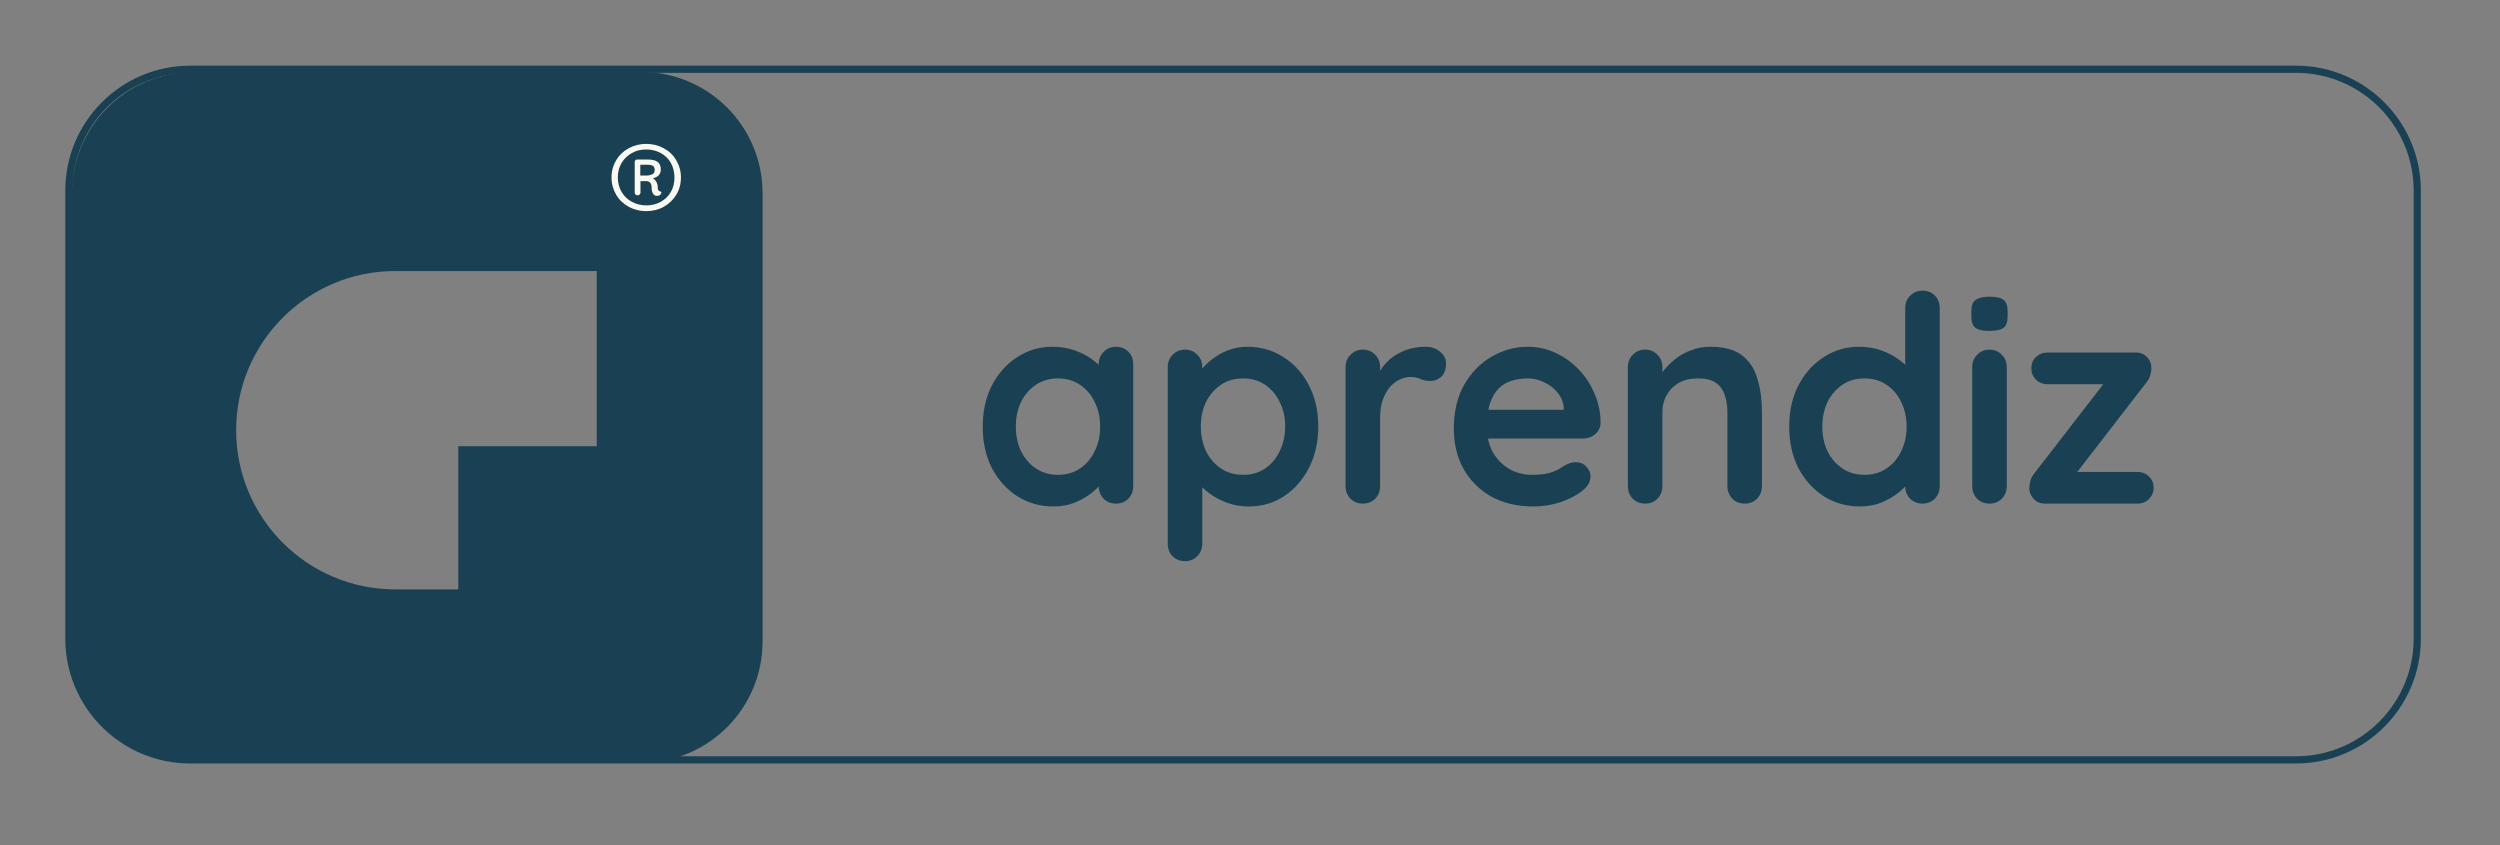
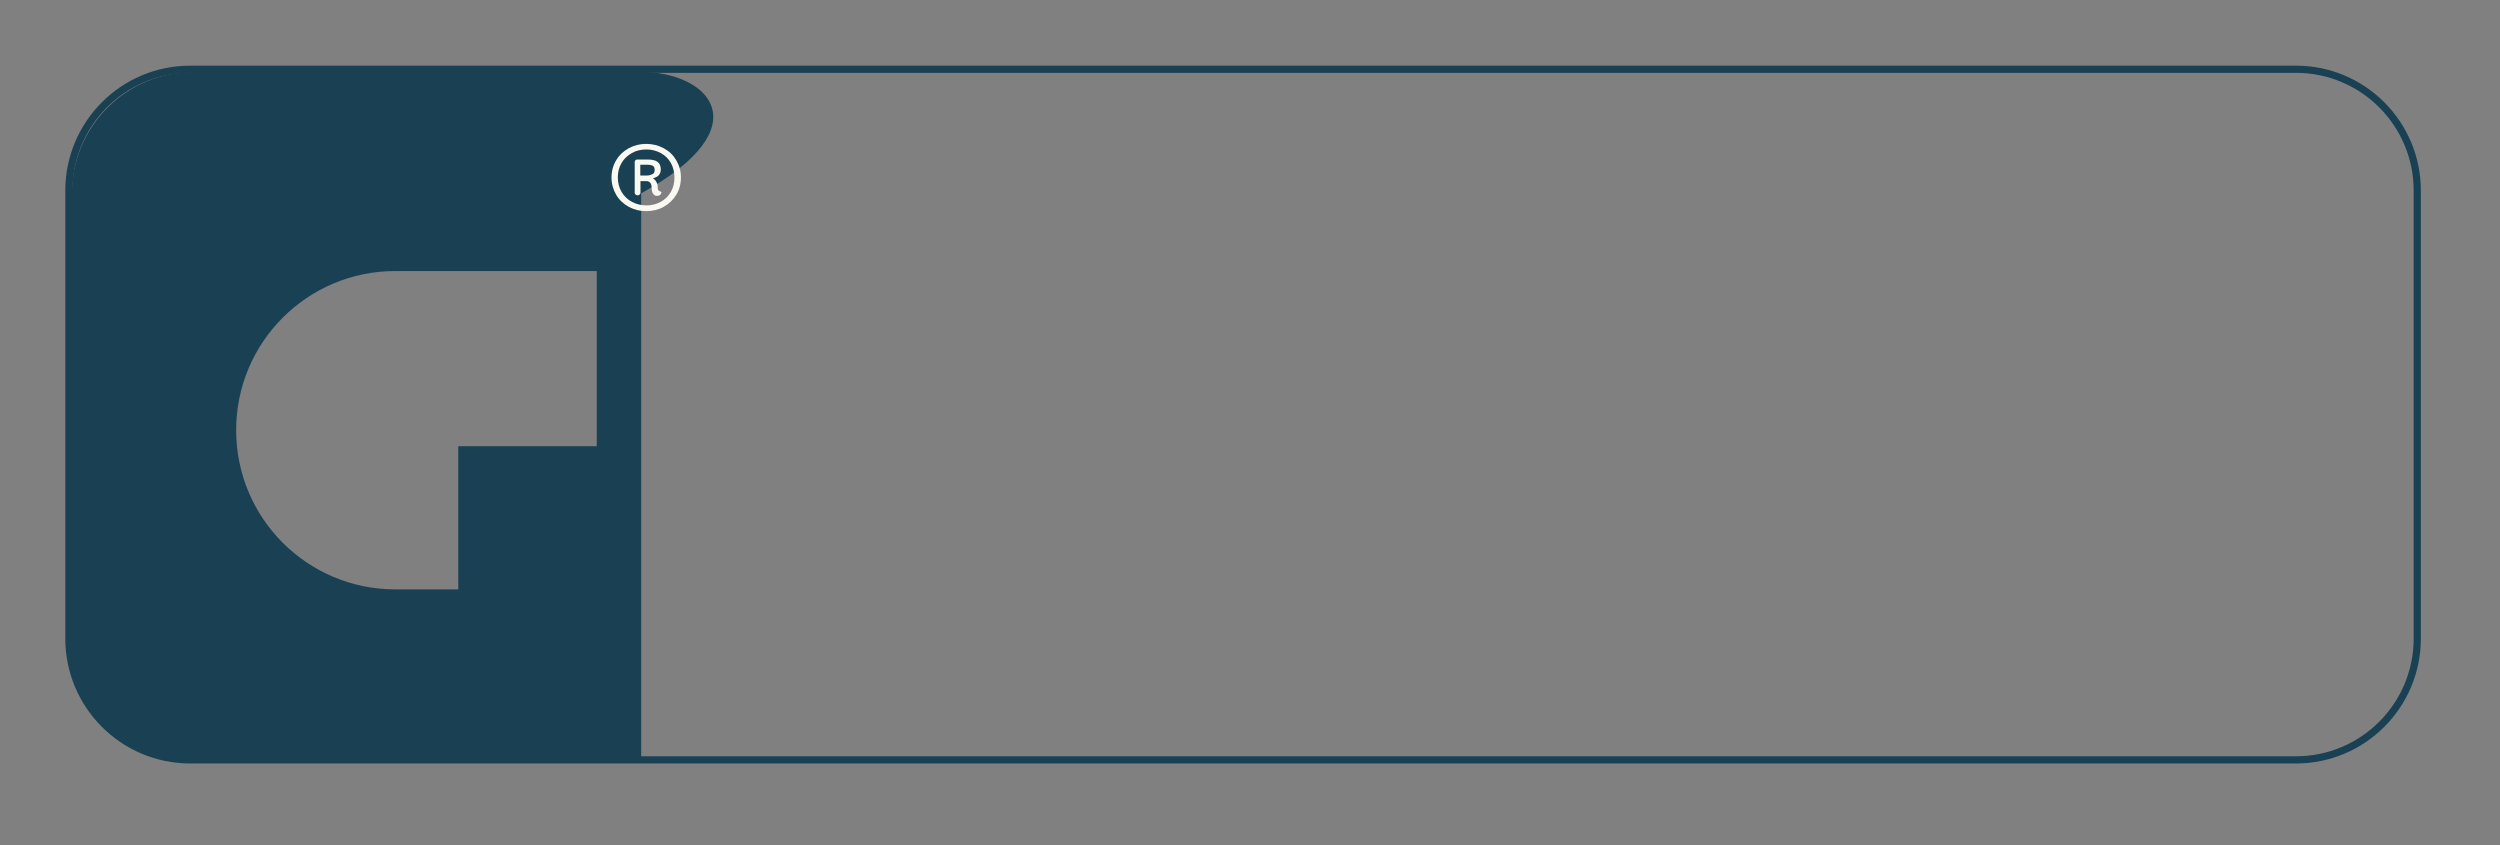
<svg xmlns="http://www.w3.org/2000/svg" width="139" height="47" viewBox="0 0 139 47" fill="none">
  <rect x="0" y="0" width="139" height="47" fill="#808080" stroke="none" />
  <path d="M127.65 3.85H10.58C6.852 3.85 3.83 6.872 3.83 10.6V35.5C3.83 39.228 6.852 42.25 10.58 42.25H127.65C131.378 42.25 134.4 39.228 134.4 35.5V10.6C134.4 6.872 131.378 3.85 127.65 3.85Z" stroke="#194153" stroke-width="0.4" stroke-miterlimit="10" />
-   <path d="M35.65 4.01H10.75C7.02 4.01 4 7.03 4 10.76V35.66C4 39.39 7.02 42.41 10.75 42.41H35.65C39.38 42.41 42.4 39.39 42.4 35.66V10.75C42.4 7.02 39.38 4 35.65 4V4.01ZM33.18 24.81H25.48V32.77H21.98C17.09 32.77 13.13 28.81 13.13 23.92C13.13 19.03 17.09 15.07 21.98 15.07H33.18V24.81Z" fill="#194153" />
+   <path d="M35.65 4.01H10.75C7.02 4.01 4 7.03 4 10.76V35.66C4 39.39 7.02 42.41 10.75 42.41H35.65V10.75C42.4 7.02 39.38 4 35.65 4V4.01ZM33.18 24.81H25.48V32.77H21.98C17.09 32.77 13.13 28.81 13.13 23.92C13.13 19.03 17.09 15.07 21.98 15.07H33.18V24.81Z" fill="#194153" />
  <path d="M36.9 8.24C37.2 8.4 37.43 8.62 37.6 8.91C37.77 9.2 37.86 9.51 37.86 9.87C37.86 10.23 37.77 10.55 37.6 10.83C37.43 11.11 37.19 11.34 36.9 11.5C36.61 11.66 36.28 11.74 35.93 11.74C35.58 11.74 35.26 11.66 34.96 11.5C34.67 11.34 34.43 11.12 34.26 10.83C34.09 10.54 34 10.22 34 9.87C34 9.52 34.09 9.19 34.26 8.91C34.43 8.62 34.67 8.4 34.96 8.24C35.26 8.08 35.58 8 35.93 8C36.28 8 36.6 8.08 36.9 8.24ZM36.74 11.22C36.98 11.09 37.16 10.91 37.3 10.67C37.44 10.43 37.5 10.16 37.5 9.87C37.5 9.58 37.43 9.29 37.3 9.06C37.17 8.83 36.98 8.64 36.74 8.51C36.5 8.38 36.23 8.31 35.94 8.31C35.65 8.31 35.37 8.37 35.13 8.51C34.89 8.65 34.7 8.82 34.56 9.06C34.42 9.3 34.35 9.56 34.35 9.86C34.35 10.16 34.42 10.43 34.56 10.67C34.7 10.91 34.89 11.09 35.13 11.22C35.37 11.35 35.64 11.42 35.94 11.42C36.24 11.42 36.51 11.35 36.74 11.22ZM36.76 10.73C36.76 10.73 36.74 10.82 36.69 10.85C36.64 10.88 36.58 10.89 36.51 10.89C36.43 10.89 36.36 10.85 36.31 10.77C36.26 10.69 36.23 10.57 36.23 10.42C36.23 10.32 36.21 10.24 36.16 10.17C36.11 10.11 36.04 10.07 35.94 10.07H35.61V10.73C35.61 10.73 35.59 10.79 35.56 10.82C35.53 10.85 35.49 10.86 35.45 10.86C35.41 10.86 35.37 10.85 35.34 10.82C35.31 10.79 35.29 10.76 35.29 10.73V8.99C35.29 8.99 35.3 8.93 35.33 8.91C35.36 8.88 35.39 8.87 35.42 8.87H36.01C36.26 8.87 36.44 8.91 36.56 9C36.68 9.09 36.74 9.23 36.74 9.42C36.74 9.68 36.59 9.85 36.3 9.91C36.37 9.95 36.44 10.02 36.49 10.11C36.54 10.2 36.57 10.29 36.57 10.39C36.57 10.48 36.57 10.54 36.6 10.57C36.63 10.6 36.65 10.62 36.69 10.64C36.75 10.65 36.78 10.68 36.78 10.73H36.76ZM36.28 9.69C36.36 9.64 36.4 9.56 36.4 9.45C36.4 9.34 36.37 9.26 36.3 9.22C36.23 9.18 36.13 9.16 36 9.16H35.6V9.76H35.95C36.08 9.76 36.19 9.73 36.27 9.68L36.28 9.69Z" fill="#F9F9F1" />
-   <path d="M62.048 19.28C62.325 19.28 62.555 19.371 62.736 19.552C62.917 19.733 63.008 19.968 63.008 20.256V27.024C63.008 27.301 62.917 27.536 62.736 27.728C62.555 27.909 62.325 28 62.048 28C61.771 28 61.541 27.909 61.36 27.728C61.179 27.536 61.088 27.301 61.088 27.024V26.24L61.44 26.384C61.44 26.523 61.365 26.693 61.216 26.896C61.067 27.088 60.864 27.28 60.608 27.472C60.352 27.664 60.048 27.829 59.696 27.968C59.355 28.096 58.981 28.16 58.576 28.16C57.84 28.16 57.173 27.973 56.576 27.6C55.979 27.216 55.504 26.693 55.152 26.032C54.811 25.36 54.64 24.592 54.64 23.728C54.64 22.853 54.811 22.085 55.152 21.424C55.504 20.752 55.973 20.229 56.56 19.856C57.147 19.472 57.797 19.28 58.512 19.28C58.971 19.28 59.392 19.349 59.776 19.488C60.16 19.627 60.491 19.803 60.768 20.016C61.056 20.229 61.275 20.448 61.424 20.672C61.584 20.885 61.664 21.067 61.664 21.216L61.088 21.424V20.256C61.088 19.979 61.179 19.749 61.36 19.568C61.541 19.376 61.771 19.28 62.048 19.28ZM58.816 26.4C59.285 26.4 59.696 26.283 60.048 26.048C60.4 25.813 60.672 25.493 60.864 25.088C61.067 24.683 61.168 24.229 61.168 23.728C61.168 23.216 61.067 22.757 60.864 22.352C60.672 21.947 60.4 21.627 60.048 21.392C59.696 21.157 59.285 21.04 58.816 21.04C58.357 21.04 57.952 21.157 57.6 21.392C57.248 21.627 56.971 21.947 56.768 22.352C56.576 22.757 56.48 23.216 56.48 23.728C56.48 24.229 56.576 24.683 56.768 25.088C56.971 25.493 57.248 25.813 57.6 26.048C57.952 26.283 58.357 26.4 58.816 26.4ZM69.359 19.28C70.106 19.28 70.772 19.472 71.359 19.856C71.956 20.229 72.425 20.747 72.767 21.408C73.119 22.069 73.295 22.837 73.295 23.712C73.295 24.587 73.119 25.36 72.767 26.032C72.425 26.693 71.962 27.216 71.375 27.6C70.799 27.973 70.148 28.16 69.423 28.16C68.996 28.16 68.596 28.091 68.223 27.952C67.85 27.813 67.519 27.637 67.231 27.424C66.954 27.211 66.735 26.997 66.575 26.784C66.425 26.56 66.351 26.373 66.351 26.224L66.847 26.016V30.224C66.847 30.501 66.756 30.731 66.575 30.912C66.394 31.104 66.164 31.2 65.887 31.2C65.609 31.2 65.38 31.109 65.199 30.928C65.017 30.747 64.927 30.512 64.927 30.224V20.416C64.927 20.139 65.017 19.909 65.199 19.728C65.38 19.536 65.609 19.44 65.887 19.44C66.164 19.44 66.394 19.536 66.575 19.728C66.756 19.909 66.847 20.139 66.847 20.416V21.2L66.575 21.056C66.575 20.917 66.65 20.752 66.799 20.56C66.948 20.357 67.151 20.16 67.407 19.968C67.663 19.765 67.956 19.6 68.287 19.472C68.628 19.344 68.986 19.28 69.359 19.28ZM69.119 21.04C68.65 21.04 68.239 21.157 67.887 21.392C67.535 21.627 67.257 21.947 67.055 22.352C66.863 22.747 66.767 23.2 66.767 23.712C66.767 24.213 66.863 24.672 67.055 25.088C67.257 25.493 67.535 25.813 67.887 26.048C68.239 26.283 68.65 26.4 69.119 26.4C69.588 26.4 69.993 26.283 70.335 26.048C70.687 25.813 70.959 25.493 71.151 25.088C71.353 24.672 71.455 24.213 71.455 23.712C71.455 23.2 71.353 22.747 71.151 22.352C70.959 21.947 70.687 21.627 70.335 21.392C69.993 21.157 69.588 21.04 69.119 21.04ZM75.774 28C75.496 28 75.267 27.909 75.086 27.728C74.904 27.536 74.814 27.301 74.814 27.024V20.416C74.814 20.139 74.904 19.909 75.086 19.728C75.267 19.536 75.496 19.44 75.774 19.44C76.051 19.44 76.28 19.536 76.462 19.728C76.643 19.909 76.734 20.139 76.734 20.416V21.92L76.622 20.848C76.739 20.592 76.888 20.368 77.07 20.176C77.262 19.973 77.475 19.808 77.71 19.68C77.944 19.541 78.195 19.44 78.462 19.376C78.728 19.312 78.995 19.28 79.262 19.28C79.582 19.28 79.848 19.371 80.062 19.552C80.286 19.733 80.398 19.947 80.398 20.192C80.398 20.544 80.307 20.8 80.126 20.96C79.944 21.109 79.747 21.184 79.534 21.184C79.331 21.184 79.144 21.147 78.974 21.072C78.814 20.997 78.627 20.96 78.414 20.96C78.222 20.96 78.024 21.008 77.822 21.104C77.63 21.189 77.448 21.328 77.278 21.52C77.118 21.712 76.984 21.952 76.878 22.24C76.782 22.517 76.734 22.848 76.734 23.232V27.024C76.734 27.301 76.643 27.536 76.462 27.728C76.28 27.909 76.051 28 75.774 28ZM85.264 28.16C84.357 28.16 83.568 27.973 82.896 27.6C82.234 27.216 81.722 26.699 81.36 26.048C81.008 25.397 80.832 24.661 80.832 23.84C80.832 22.88 81.024 22.064 81.408 21.392C81.802 20.709 82.314 20.187 82.944 19.824C83.573 19.461 84.24 19.28 84.944 19.28C85.488 19.28 86 19.392 86.48 19.616C86.971 19.84 87.403 20.149 87.776 20.544C88.149 20.928 88.442 21.376 88.656 21.888C88.88 22.4 88.992 22.944 88.992 23.52C88.981 23.776 88.88 23.984 88.688 24.144C88.496 24.304 88.272 24.384 88.016 24.384H81.904L81.424 22.784H87.296L86.944 23.104V22.672C86.922 22.363 86.811 22.085 86.608 21.84C86.416 21.595 86.171 21.403 85.872 21.264C85.584 21.115 85.275 21.04 84.944 21.04C84.624 21.04 84.325 21.083 84.048 21.168C83.77 21.253 83.531 21.397 83.328 21.6C83.125 21.803 82.965 22.075 82.848 22.416C82.731 22.757 82.672 23.189 82.672 23.712C82.672 24.288 82.789 24.779 83.024 25.184C83.269 25.579 83.579 25.883 83.952 26.096C84.336 26.299 84.741 26.4 85.168 26.4C85.562 26.4 85.877 26.368 86.112 26.304C86.347 26.24 86.533 26.165 86.672 26.08C86.821 25.984 86.954 25.904 87.072 25.84C87.264 25.744 87.445 25.696 87.616 25.696C87.85 25.696 88.043 25.776 88.192 25.936C88.352 26.096 88.432 26.283 88.432 26.496C88.432 26.784 88.282 27.045 87.984 27.28C87.707 27.515 87.317 27.723 86.816 27.904C86.314 28.075 85.797 28.16 85.264 28.16ZM95.085 19.28C95.875 19.28 96.472 19.445 96.877 19.776C97.293 20.107 97.576 20.549 97.725 21.104C97.885 21.648 97.965 22.256 97.965 22.928V27.024C97.965 27.301 97.875 27.536 97.693 27.728C97.512 27.909 97.283 28 97.005 28C96.728 28 96.499 27.909 96.317 27.728C96.136 27.536 96.045 27.301 96.045 27.024V22.928C96.045 22.576 95.997 22.261 95.901 21.984C95.816 21.696 95.656 21.467 95.421 21.296C95.187 21.125 94.851 21.04 94.413 21.04C93.987 21.04 93.624 21.125 93.325 21.296C93.037 21.467 92.813 21.696 92.653 21.984C92.504 22.261 92.429 22.576 92.429 22.928V27.024C92.429 27.301 92.339 27.536 92.157 27.728C91.976 27.909 91.747 28 91.469 28C91.192 28 90.963 27.909 90.781 27.728C90.6 27.536 90.509 27.301 90.509 27.024V20.416C90.509 20.139 90.6 19.909 90.781 19.728C90.963 19.536 91.192 19.44 91.469 19.44C91.747 19.44 91.976 19.536 92.157 19.728C92.339 19.909 92.429 20.139 92.429 20.416V21.104L92.189 21.056C92.285 20.875 92.424 20.683 92.605 20.48C92.787 20.267 93 20.069 93.245 19.888C93.491 19.707 93.768 19.563 94.077 19.456C94.387 19.339 94.723 19.28 95.085 19.28ZM106.889 16.16C107.166 16.16 107.395 16.251 107.577 16.432C107.758 16.613 107.849 16.848 107.849 17.136V27.024C107.849 27.301 107.758 27.536 107.577 27.728C107.395 27.909 107.166 28 106.889 28C106.611 28 106.382 27.909 106.201 27.728C106.019 27.536 105.929 27.301 105.929 27.024V26.24L106.281 26.384C106.281 26.523 106.206 26.693 106.057 26.896C105.907 27.088 105.705 27.28 105.449 27.472C105.193 27.664 104.889 27.829 104.537 27.968C104.195 28.096 103.822 28.16 103.417 28.16C102.681 28.16 102.014 27.973 101.417 27.6C100.819 27.216 100.345 26.693 99.993 26.032C99.651 25.36 99.481 24.592 99.481 23.728C99.481 22.853 99.651 22.085 99.993 21.424C100.345 20.752 100.814 20.229 101.401 19.856C101.987 19.472 102.638 19.28 103.353 19.28C103.811 19.28 104.233 19.349 104.617 19.488C105.001 19.627 105.331 19.803 105.609 20.016C105.897 20.229 106.115 20.448 106.265 20.672C106.425 20.885 106.505 21.067 106.505 21.216L105.929 21.424V17.136C105.929 16.859 106.019 16.629 106.201 16.448C106.382 16.256 106.611 16.16 106.889 16.16ZM103.657 26.4C104.126 26.4 104.537 26.283 104.889 26.048C105.241 25.813 105.513 25.493 105.705 25.088C105.907 24.683 106.009 24.229 106.009 23.728C106.009 23.216 105.907 22.757 105.705 22.352C105.513 21.947 105.241 21.627 104.889 21.392C104.537 21.157 104.126 21.04 103.657 21.04C103.198 21.04 102.793 21.157 102.441 21.392C102.089 21.627 101.811 21.947 101.609 22.352C101.417 22.757 101.321 23.216 101.321 23.728C101.321 24.229 101.417 24.683 101.609 25.088C101.811 25.493 102.089 25.813 102.441 26.048C102.793 26.283 103.198 26.4 103.657 26.4ZM111.576 27.024C111.576 27.301 111.485 27.536 111.304 27.728C111.122 27.909 110.893 28 110.616 28C110.338 28 110.109 27.909 109.928 27.728C109.746 27.536 109.656 27.301 109.656 27.024V20.416C109.656 20.139 109.746 19.909 109.928 19.728C110.109 19.536 110.338 19.44 110.616 19.44C110.893 19.44 111.122 19.536 111.304 19.728C111.485 19.909 111.576 20.139 111.576 20.416V27.024ZM110.6 18.4C110.237 18.4 109.981 18.341 109.832 18.224C109.682 18.107 109.608 17.899 109.608 17.6V17.296C109.608 16.987 109.688 16.779 109.848 16.672C110.018 16.555 110.274 16.496 110.616 16.496C110.989 16.496 111.25 16.555 111.4 16.672C111.549 16.789 111.624 16.997 111.624 17.296V17.6C111.624 17.909 111.544 18.123 111.384 18.24C111.224 18.347 110.962 18.4 110.6 18.4ZM118.845 26.24C119.101 26.24 119.314 26.325 119.485 26.496C119.655 26.656 119.741 26.864 119.741 27.12C119.741 27.365 119.655 27.573 119.485 27.744C119.314 27.915 119.101 28 118.845 28H113.693C113.426 28 113.213 27.904 113.053 27.712C112.893 27.52 112.818 27.328 112.829 27.136C112.839 26.976 112.861 26.837 112.893 26.72C112.925 26.592 113.005 26.448 113.133 26.288L117.117 21.136L117.085 21.36H113.837C113.581 21.36 113.367 21.275 113.197 21.104C113.026 20.933 112.941 20.72 112.941 20.464C112.941 20.219 113.026 20.016 113.197 19.856C113.367 19.685 113.581 19.6 113.837 19.6H118.765C119.01 19.6 119.218 19.691 119.389 19.872C119.559 20.053 119.634 20.283 119.613 20.56C119.602 20.667 119.581 20.773 119.549 20.88C119.527 20.987 119.458 21.115 119.341 21.264L115.421 26.336V26.24H118.845Z" fill="#194153" />
</svg>